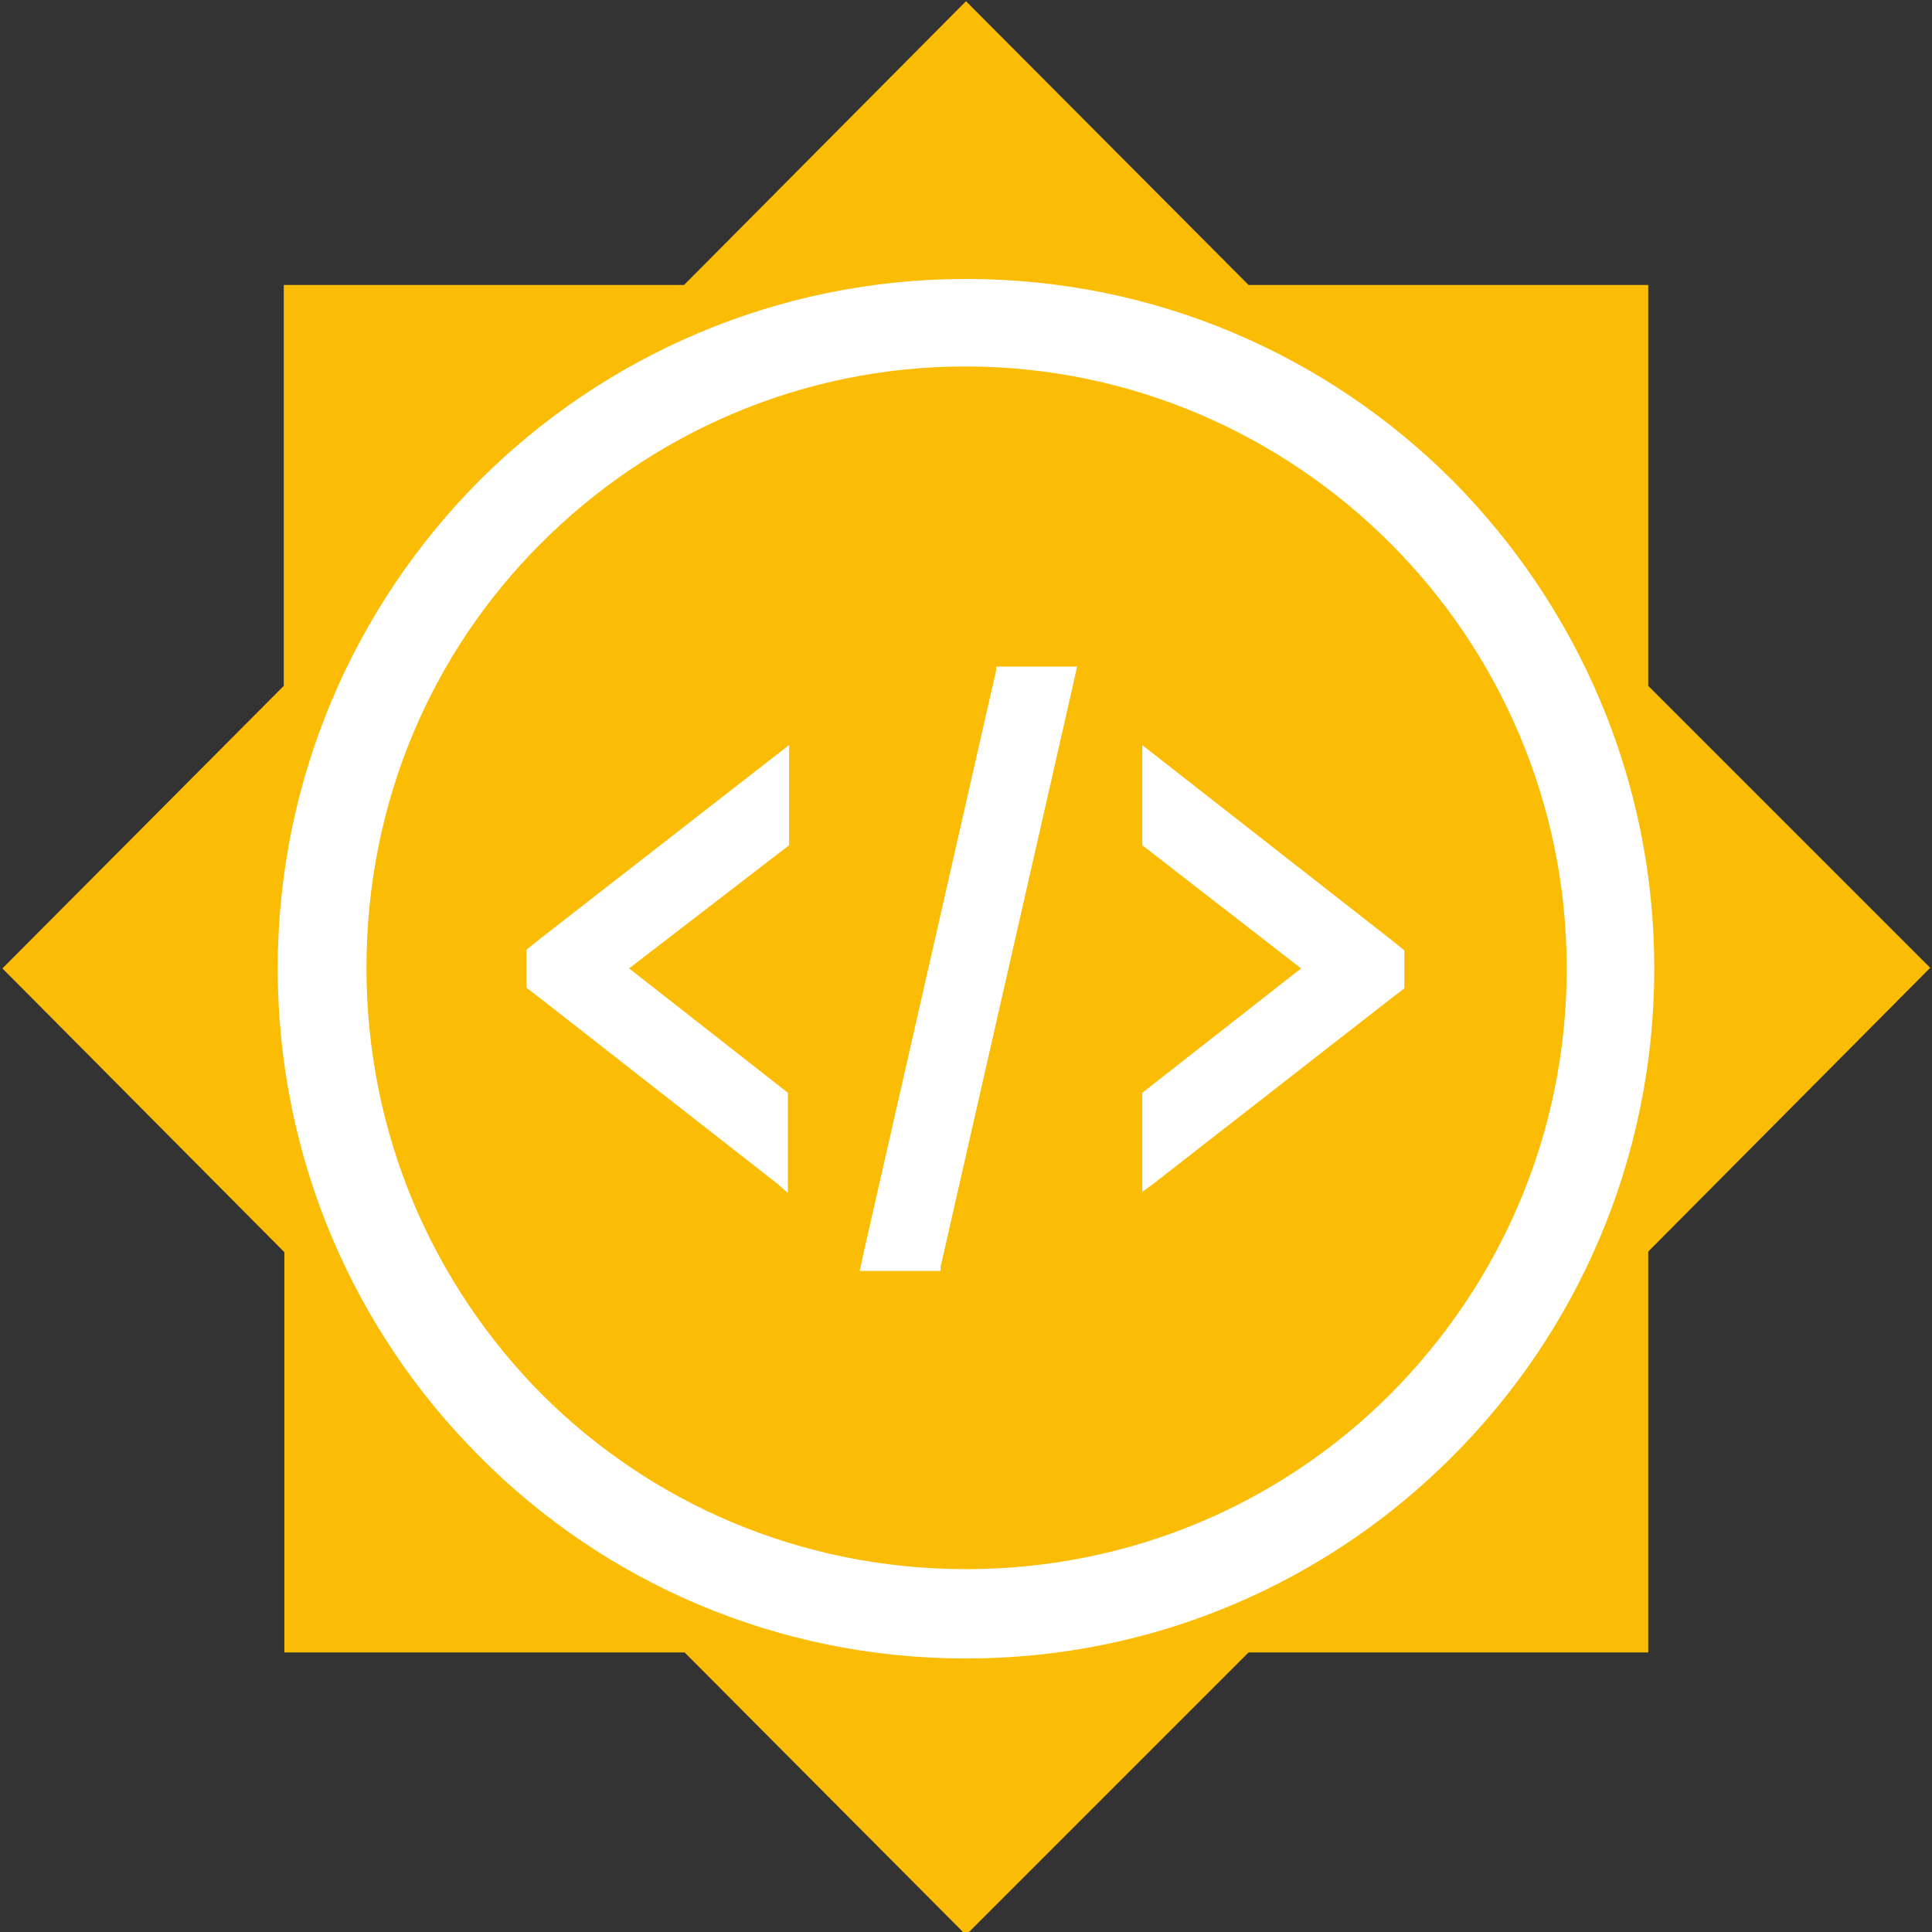
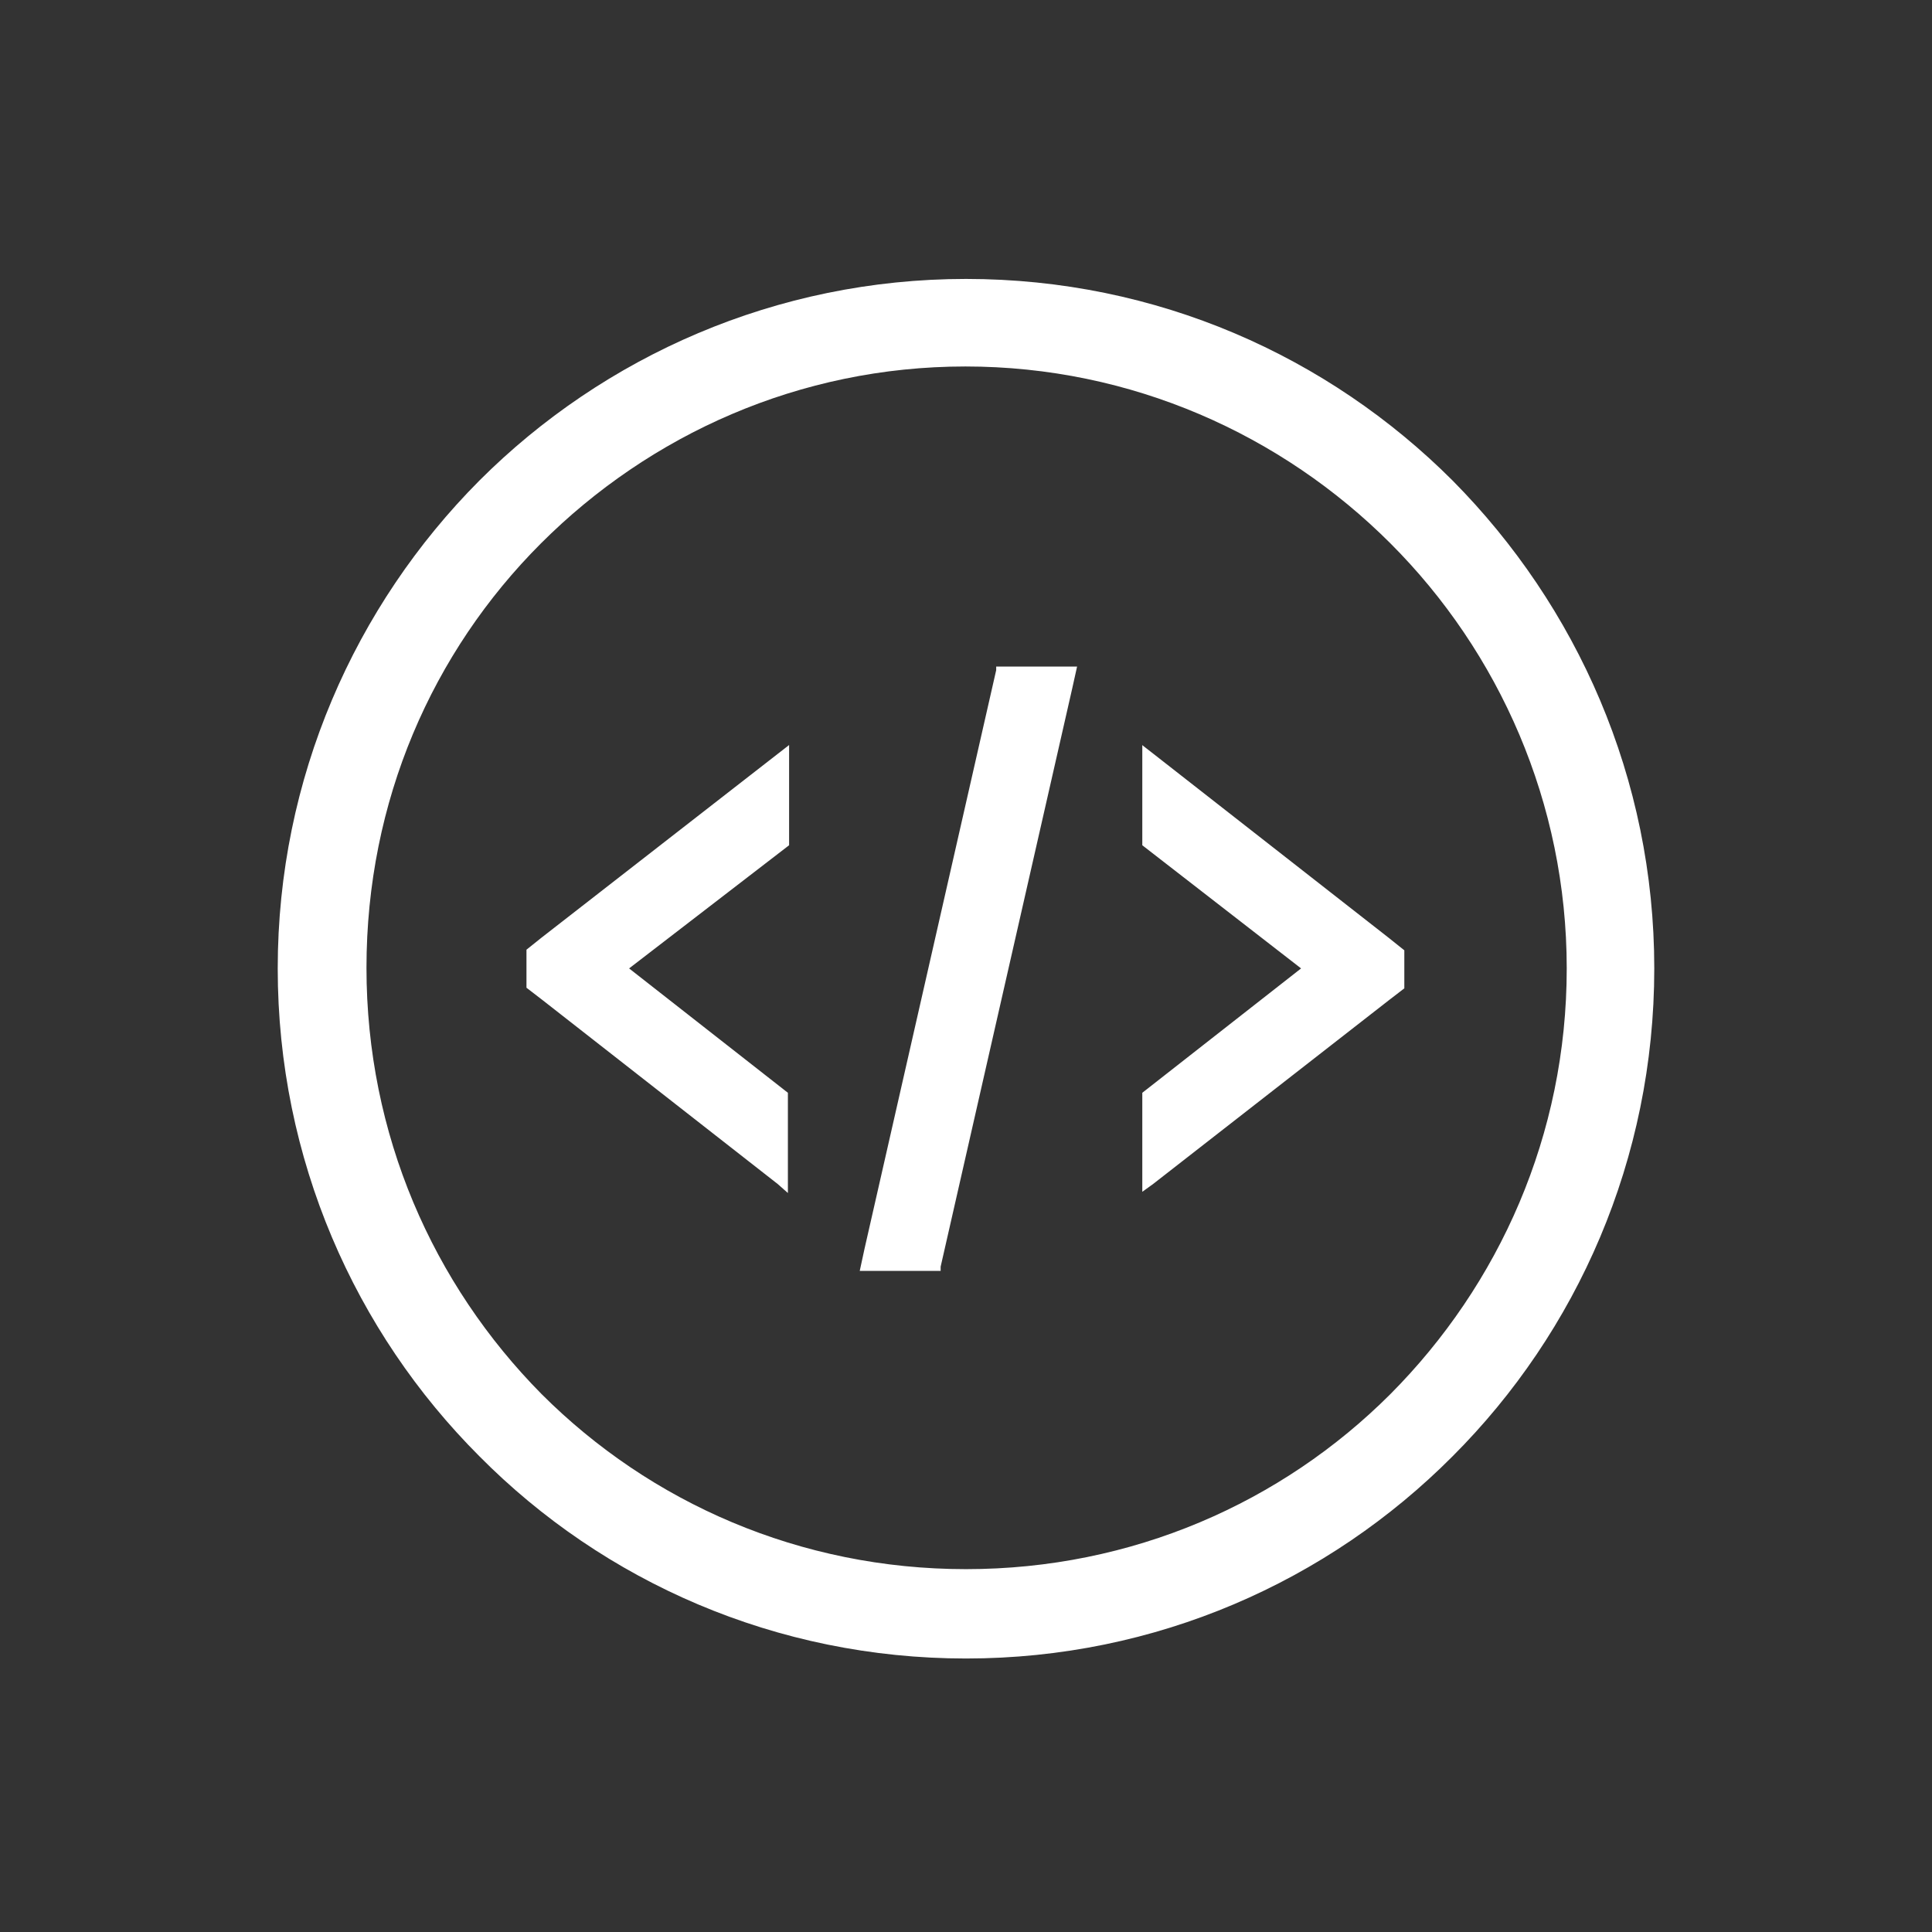
<svg xmlns="http://www.w3.org/2000/svg" width="32" height="32" viewBox="0 0 32 32">
  <rect x="0" y="0" width="32" height="32" fill="#333333" stroke="none" />
  <title>Group</title>
  <g fill="none">
-     <path fill="#FBBC05" d="M20.68 27.37h6.62v-6.64l4.67-4.7-4.67-4.67V4.72h-6.62L16 .02l-4.67 4.7H4.7v6.64L.04 16.04l4.67 4.7v6.63h6.63L16 32.05l4.68-4.68" />
    <path fill="#FFF" d="M16 5.8c5.63 0 10.2 4.6 10.2 10.24 0 5.65-4.57 10.24-10.2 10.24-5.63 0-10.2-4.6-10.2-10.24C5.8 10.4 10.36 5.8 16 5.8m0-.57c-5.96 0-10.8 4.84-10.8 10.8 0 6 4.84 10.83 10.8 10.83 5.96 0 10.8-4.84 10.8-10.82 0-5.97-4.84-10.8-10.8-10.8" />
    <path fill="#FFF" d="M16.5 11.04v.06l-2.18 9.58-.08.37h1.34v-.07l2.18-9.58.08-.36H16.5zm-3.43 1.3l-.18.14-3.92 3.05-.25.2v.63l.26.2 3.9 3.05.17.15V18.1l-2.63-2.06L13.07 14v-1.66zm5.85 0V14l2.63 2.04-2.63 2.06v1.64l.18-.13 3.9-3.04.26-.2v-.63l-.25-.2-3.9-3.05-.18-.14zM25.95 16.04c0 2.76-1.12 5.24-2.92 7.05-1.8 1.8-4.28 2.9-7.03 2.9s-5.23-1.1-7.03-2.9c-1.8-1.82-2.9-4.3-2.9-7.06S7.16 10.8 8.96 9c1.8-1.8 4.28-2.93 7.03-2.93S21.23 7.2 23.03 9c1.8 1.8 2.92 4.3 2.92 7.04h1.45c0-3.15-1.28-6-3.34-8.08C22 5.9 19.16 4.62 16 4.62c-3.14 0-6 1.28-8.06 3.34-2.06 2.07-3.34 4.93-3.34 8.08 0 3.16 1.28 6.02 3.34 8.08C10 26.2 12.86 27.47 16 27.47c3.15 0 6-1.28 8.06-3.35 2.06-2.06 3.34-4.92 3.34-8.08h-1.46z" />
  </g>
</svg>